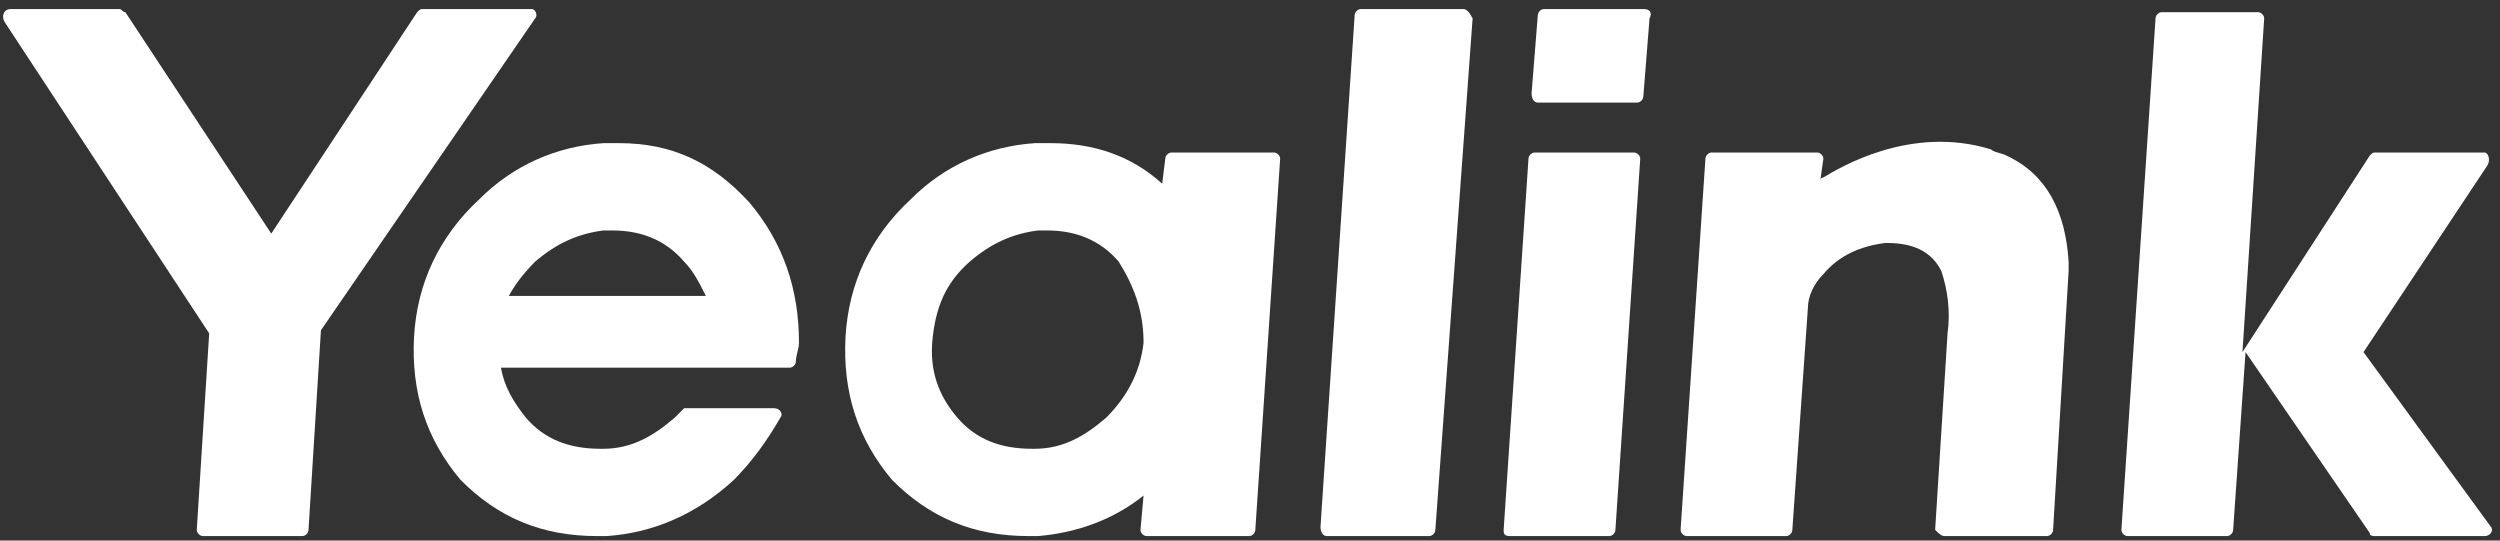
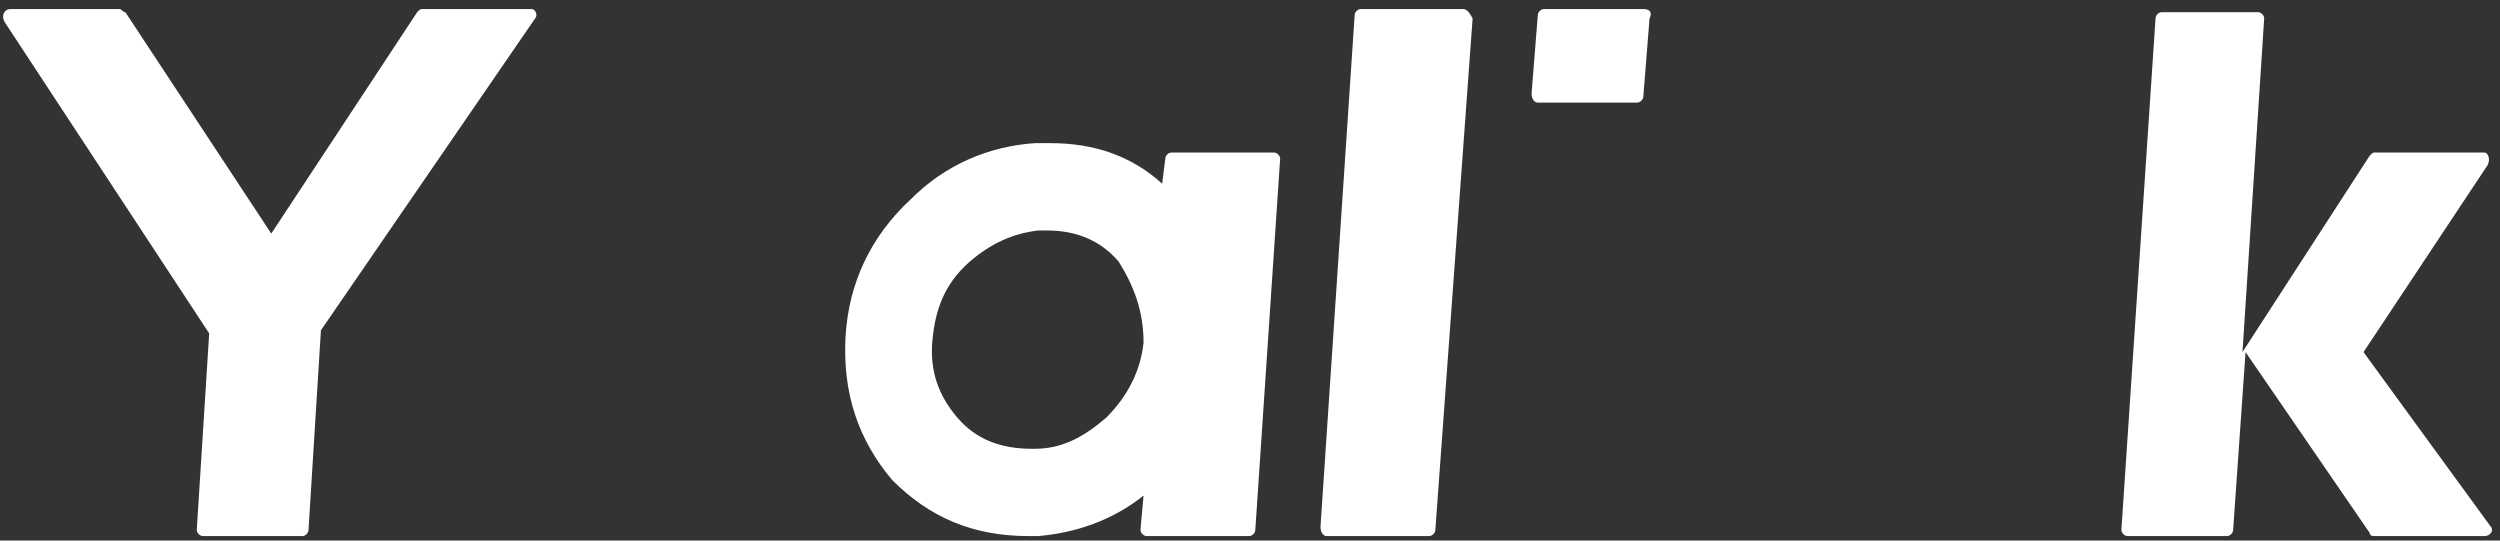
<svg xmlns="http://www.w3.org/2000/svg" width="185" height="40" viewBox="0 0 185 40" fill="none">
  <rect x="0" y="0" width="185" height="40" fill="#333333" stroke="none" />
  <path d="M113.797 7.593H121.148C121.377 7.593 121.607 7.363 121.607 7.132L122.066 1.363C122.296 0.901 122.066 0.67 121.607 0.67H114.256C114.026 0.67 113.797 0.901 113.797 1.132L113.337 6.901C113.337 7.363 113.567 7.593 113.797 7.593Z" fill="white" />
-   <path d="M143.889 39.67H151.47C151.699 39.67 151.929 39.44 151.929 39.209L153.078 20.055C153.078 19.824 153.078 19.824 153.078 19.594V19.363C152.848 15.671 151.47 12.901 148.483 11.517C148.024 11.286 147.565 11.286 147.335 11.055C141.362 9.209 136.079 12.44 134.93 13.132C134.93 13.132 134.701 13.132 134.701 13.363L134.93 11.747C134.93 11.517 134.701 11.286 134.471 11.286H126.661C126.431 11.286 126.201 11.517 126.201 11.747L124.364 39.209C124.364 39.44 124.593 39.67 124.823 39.67H132.174C132.403 39.67 132.633 39.44 132.633 39.209L133.782 22.824C133.782 21.901 134.241 20.978 134.93 20.286C136.079 18.901 137.687 18.209 139.525 17.978C140.903 17.978 142.741 18.209 143.659 20.055C144.119 21.44 144.349 23.055 144.119 24.671L143.2 39.209C143.43 39.44 143.659 39.67 143.889 39.67Z" fill="white" />
  <path d="M183.859 11.286H175.819C175.589 11.286 175.589 11.286 175.36 11.517L165.942 26.055L167.55 1.363C167.55 1.132 167.32 0.901 167.09 0.901H159.969C159.739 0.901 159.51 1.132 159.51 1.363L156.983 39.209C156.983 39.44 157.212 39.671 157.442 39.671H164.793C165.023 39.671 165.252 39.44 165.252 39.209L166.171 26.055L175.36 39.44C175.36 39.671 175.589 39.671 175.819 39.671H183.859C184.319 39.671 184.548 39.209 184.319 38.978L174.9 26.055L184.089 12.209C184.319 11.748 184.089 11.286 183.859 11.286Z" fill="white" />
  <path d="M98.176 39.67H105.757C105.987 39.67 106.216 39.44 106.216 39.209L108.973 1.363C108.743 0.901 108.513 0.67 108.284 0.67H100.703C100.473 0.67 100.244 0.901 100.244 1.132L97.717 38.978C97.717 39.44 97.947 39.67 98.176 39.67Z" fill="white" />
-   <path d="M111.729 39.671H119.08C119.31 39.671 119.54 39.44 119.54 39.209L121.377 11.748C121.377 11.517 121.148 11.286 120.918 11.286H113.567C113.337 11.286 113.108 11.517 113.108 11.748L111.27 39.209C111.27 39.44 111.27 39.671 111.729 39.671Z" fill="white" />
  <path d="M30.87 0.901L20.074 17.286L9.277 0.901C9.048 0.901 9.048 0.67 8.818 0.67H0.778C0.319 0.67 0.089 1.132 0.319 1.593L15.48 24.67L14.561 39.209C14.561 39.44 14.79 39.67 15.02 39.67H22.371C22.601 39.67 22.83 39.44 22.83 39.209L23.749 24.44L39.599 1.363C39.829 1.132 39.599 0.67 39.37 0.67H31.33C31.1 0.67 31.1 0.67 30.87 0.901Z" fill="white" />
  <path d="M86.231 11.747L86.001 13.593C83.704 11.516 80.948 10.593 77.732 10.593H76.583C73.138 10.824 69.922 12.209 67.395 14.747C64.409 17.516 62.8 20.978 62.571 24.901C62.341 29.055 63.49 32.516 66.016 35.516C68.773 38.286 71.989 39.67 76.124 39.67H76.813C79.57 39.439 82.326 38.516 84.623 36.67L84.394 39.209C84.394 39.439 84.623 39.67 84.853 39.67H92.433C92.663 39.67 92.893 39.439 92.893 39.209L94.731 11.747C94.731 11.516 94.501 11.286 94.271 11.286H86.691C86.461 11.286 86.231 11.516 86.231 11.747ZM84.623 25.363C84.394 27.439 83.475 29.286 81.867 30.901C80.259 32.286 78.651 33.209 76.583 33.209H76.353C74.056 33.209 72.219 32.516 70.84 30.901C69.462 29.286 68.773 27.439 69.003 25.132C69.232 22.824 69.922 20.978 71.759 19.363C73.367 17.978 74.975 17.286 76.813 17.055H77.502C79.57 17.055 81.407 17.747 82.785 19.363C83.934 21.209 84.623 23.055 84.623 25.363Z" fill="white" />
-   <path d="M55.45 14.978C52.693 11.978 49.707 10.593 45.802 10.593H44.653C41.208 10.824 37.992 12.209 35.465 14.747C32.478 17.516 30.87 20.978 30.641 24.901C30.411 29.055 31.56 32.516 34.086 35.516C36.843 38.286 40.059 39.67 44.194 39.67H44.883C48.329 39.439 51.545 38.055 54.301 35.516C55.679 34.132 56.828 32.516 57.747 30.901C57.977 30.67 57.747 30.209 57.287 30.209H50.855H50.626C50.396 30.439 50.166 30.67 49.937 30.901C48.329 32.286 46.721 33.209 44.653 33.209H44.423C42.126 33.209 40.289 32.516 38.91 30.901C37.992 29.747 37.302 28.593 37.073 27.209H58.436C58.666 27.209 58.895 26.978 58.895 26.747C58.895 26.286 59.125 25.824 59.125 25.363C59.125 21.439 57.977 17.978 55.45 14.978ZM37.532 22.132C37.992 21.209 38.681 20.286 39.599 19.363C41.208 17.978 42.816 17.286 44.653 17.055H45.342C47.41 17.055 49.248 17.747 50.626 19.363C51.315 20.055 51.774 20.978 52.234 21.901H37.532V22.132Z" fill="white" />
</svg>